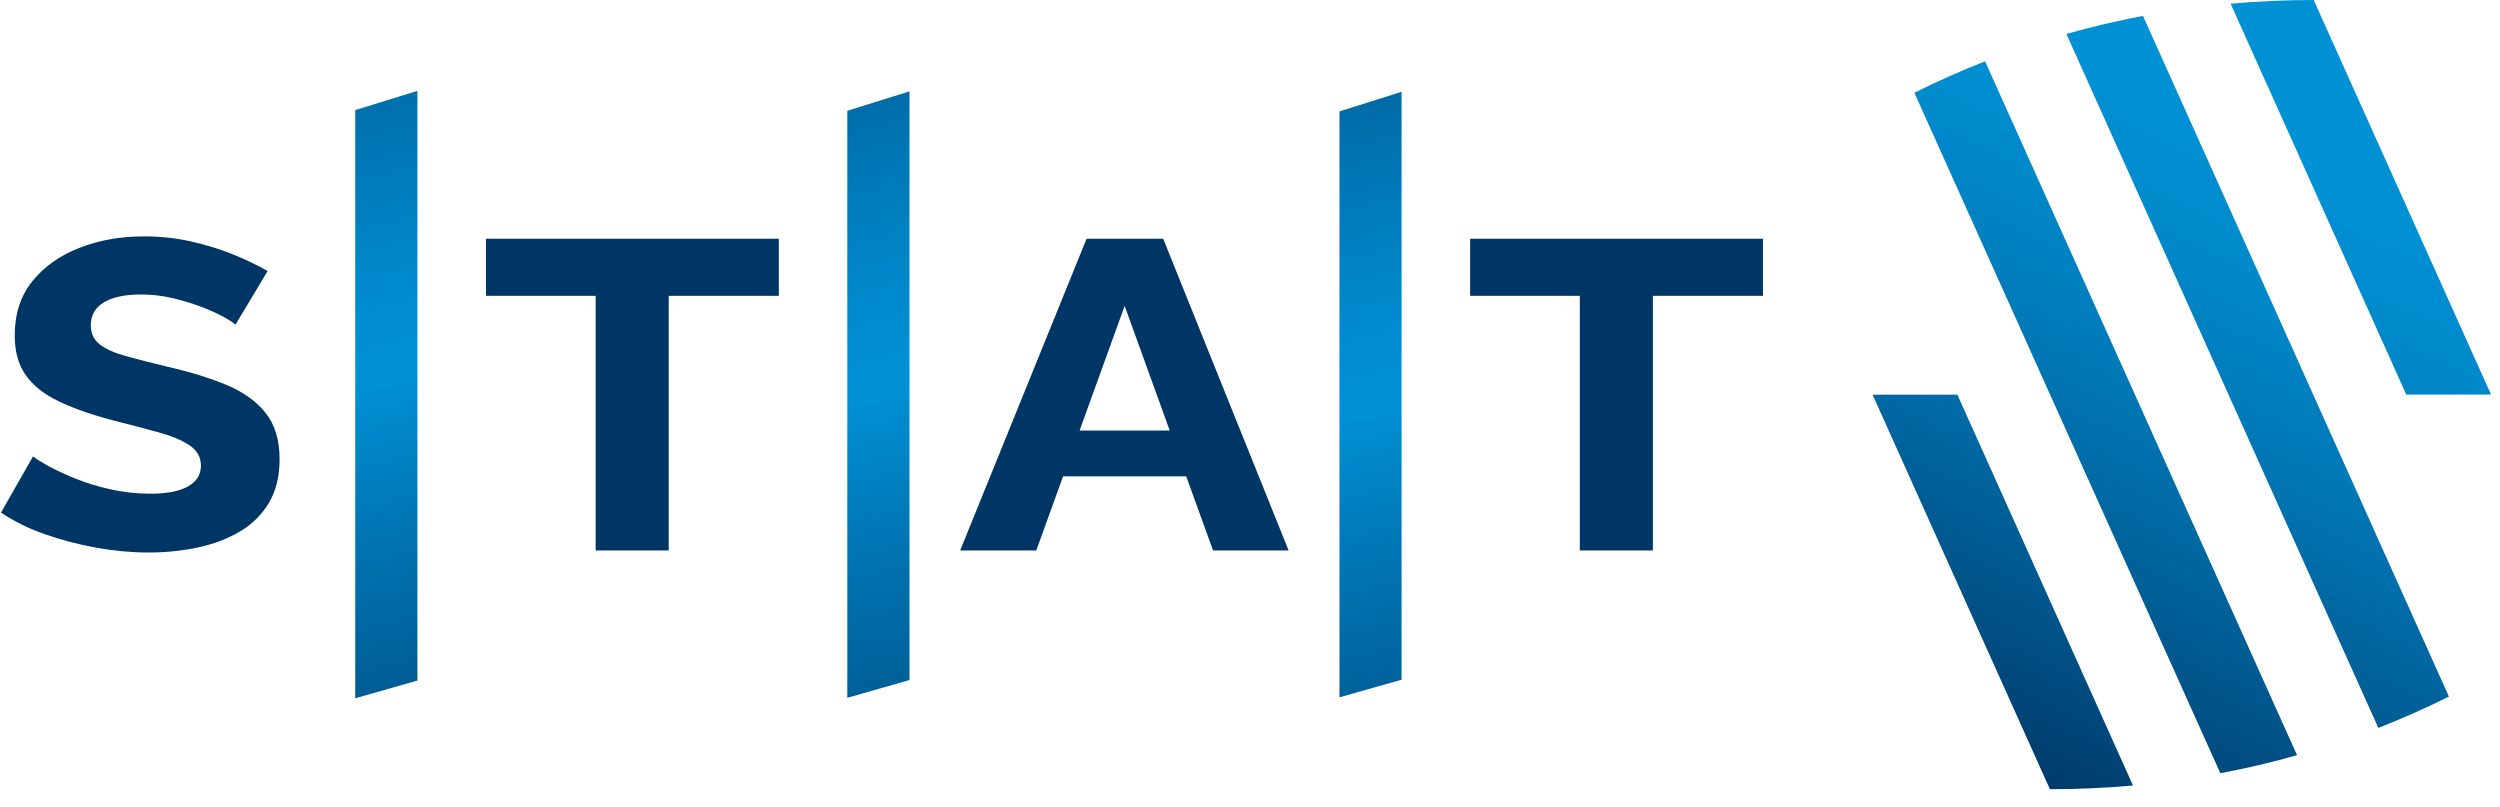
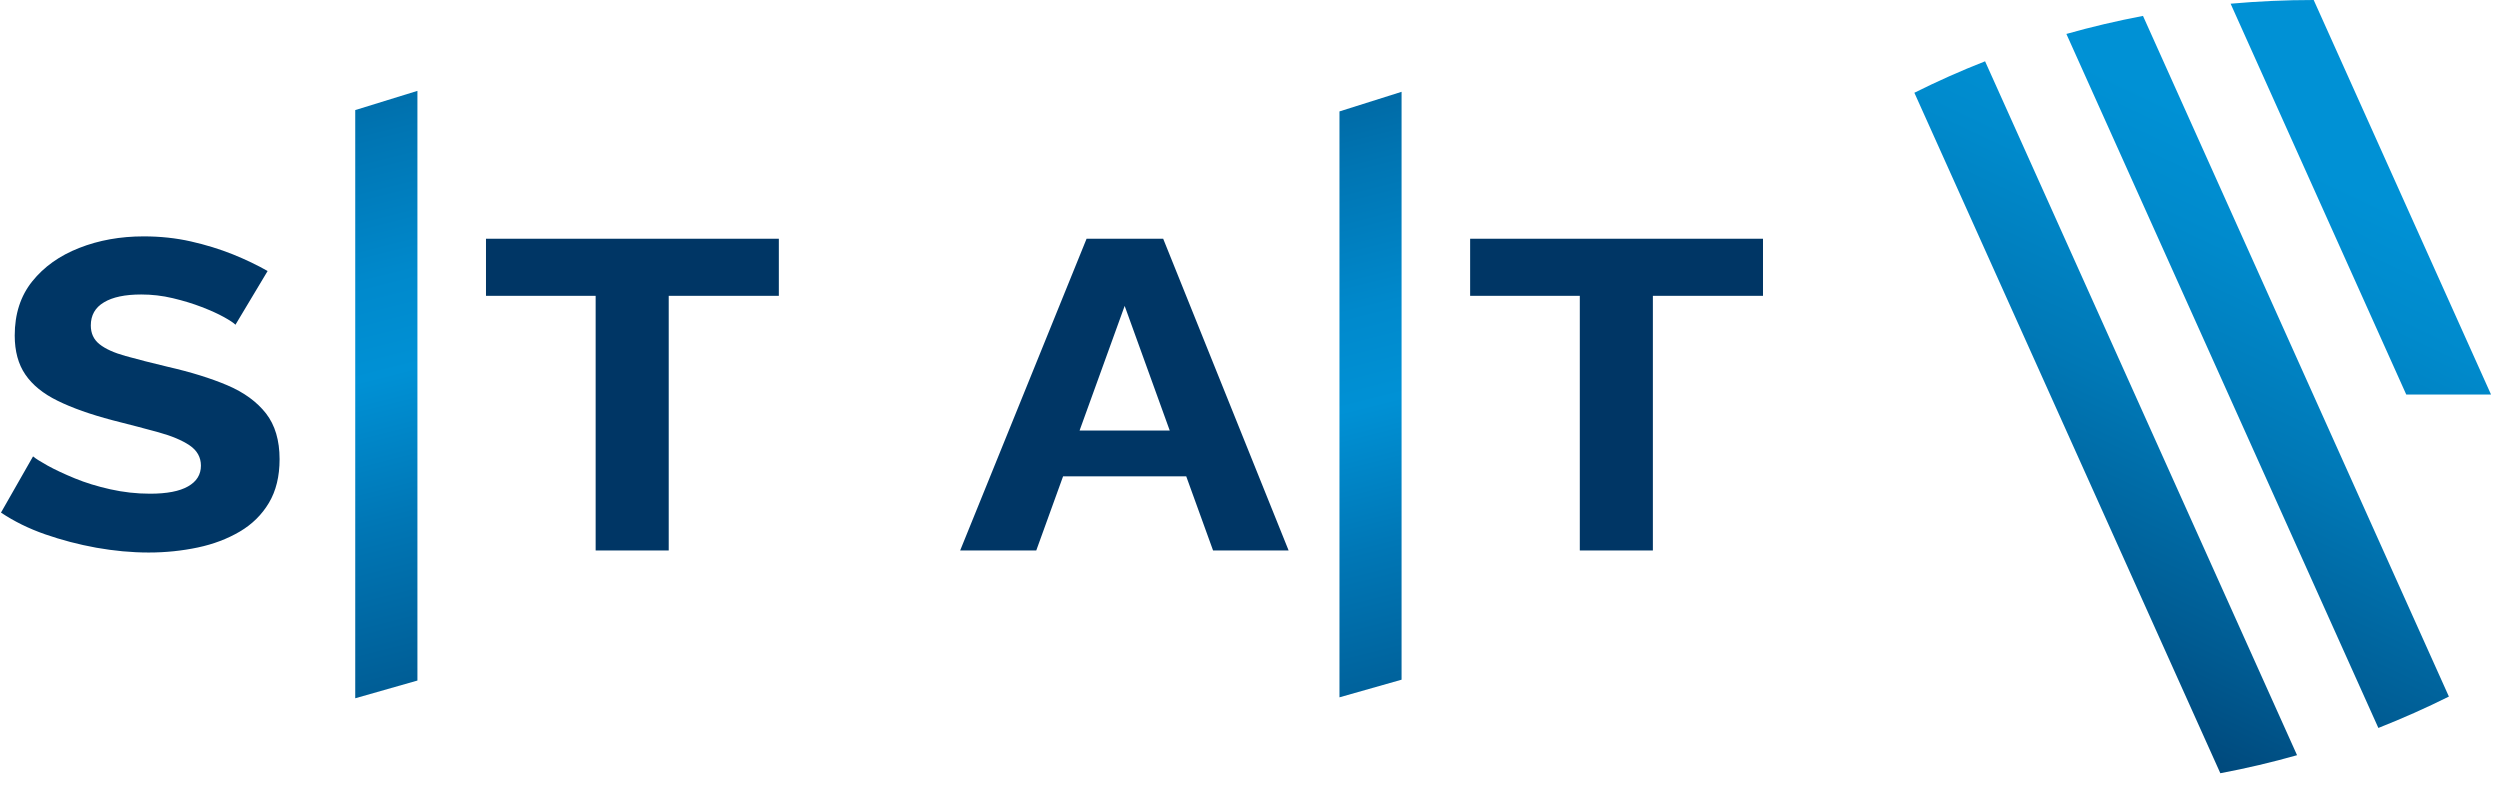
<svg xmlns="http://www.w3.org/2000/svg" width="127" height="41" viewBox="0 0 127 41" fill="none">
  <path d="M18.046 5.592L21.205 4.616V34.572L18.046 35.472V5.592Z" fill="url(#paint0_linear_2330_9030)" />
-   <path d="M43.043 5.628L46.202 4.64V34.548L43.043 35.448V5.628Z" fill="url(#paint1_linear_2330_9030)" />
  <path d="M68.045 5.66L71.2 4.664V34.528L68.045 35.424V5.66Z" fill="url(#paint2_linear_2330_9030)" />
  <path d="M11.966 16.5C11.88 16.412 11.687 16.28 11.377 16.108C11.066 15.936 10.693 15.768 10.247 15.596C9.802 15.424 9.316 15.276 8.78 15.148C8.245 15.02 7.709 14.96 7.174 14.96C6.355 14.96 5.72 15.092 5.279 15.36C4.834 15.624 4.613 16.016 4.613 16.532C4.613 16.932 4.757 17.248 5.054 17.484C5.347 17.72 5.788 17.92 6.373 18.084C6.958 18.248 7.678 18.432 8.533 18.636C9.703 18.904 10.71 19.216 11.556 19.576C12.402 19.936 13.055 20.416 13.514 21.004C13.973 21.596 14.203 22.372 14.203 23.328C14.203 24.2 14.023 24.936 13.662 25.544C13.303 26.148 12.807 26.636 12.182 27.004C11.556 27.372 10.845 27.644 10.049 27.812C9.253 27.98 8.425 28.068 7.552 28.068C6.679 28.068 5.797 27.984 4.892 27.824C3.988 27.66 3.124 27.432 2.296 27.144C1.468 26.856 0.721 26.488 0.05 26.04L1.679 23.184C1.796 23.288 2.044 23.444 2.417 23.652C2.795 23.86 3.254 24.076 3.799 24.3C4.343 24.524 4.942 24.708 5.603 24.856C6.265 25.004 6.935 25.08 7.624 25.08C8.479 25.08 9.122 24.956 9.554 24.708C9.991 24.46 10.207 24.108 10.207 23.656C10.207 23.228 10.013 22.884 9.631 22.624C9.244 22.364 8.717 22.144 8.051 21.96C7.381 21.776 6.602 21.572 5.716 21.348C4.595 21.052 3.668 20.724 2.93 20.36C2.192 20 1.648 19.556 1.288 19.028C0.928 18.504 0.748 17.84 0.748 17.044C0.748 15.948 1.045 15.032 1.639 14.292C2.233 13.552 3.025 12.988 4.024 12.596C5.018 12.204 6.112 12.008 7.3 12.008C8.137 12.008 8.933 12.092 9.694 12.264C10.454 12.436 11.165 12.656 11.826 12.92C12.488 13.188 13.078 13.472 13.595 13.768L11.966 16.488V16.5Z" fill="#003665" />
  <path d="M39.565 15.028H33.971V27.964H30.259V15.028H24.688V12.128H39.565V15.028Z" fill="#003665" />
  <path d="M55.202 12.128H59.09L65.462 27.964H61.624L60.26 24.196H54.005L52.642 27.964H48.776L55.198 12.128H55.202ZM59.423 21.872L57.133 15.54L54.842 21.872H59.423Z" fill="#003665" />
  <path d="M89.56 15.028H83.966V27.964H80.254V15.028H74.683V12.128H89.56V15.028Z" fill="#003665" />
-   <path d="M99.433 20.044L108.356 39.904C106.97 40.028 105.561 40.092 104.135 40.092L95.126 20.048H99.433V20.044Z" fill="url(#paint3_linear_2330_9030)" />
  <path d="M100.841 3.112L116.69 38.364C115.417 38.724 114.116 39.032 112.793 39.28L97.25 4.712C98.411 4.132 99.612 3.596 100.836 3.116L100.841 3.112Z" fill="url(#paint4_linear_2330_9030)" />
  <path d="M124.407 35.384C123.246 35.964 122.045 36.496 120.821 36.98L104.972 1.724C106.245 1.364 107.541 1.06 108.864 0.808L124.403 35.384H124.407Z" fill="url(#paint5_linear_2330_9030)" />
  <path d="M122.238 20.044L113.315 0.188C114.705 0.064 116.109 0 117.536 0L126.545 20.044H122.238Z" fill="url(#paint6_linear_2330_9030)" />
  <defs>
    <linearGradient id="paint0_linear_2330_9030" x1="10.256" y1="-9.24" x2="24.806" y2="48.324" gradientUnits="userSpaceOnUse">
      <stop stop-color="#003665" />
      <stop offset="0.14" stop-color="#00558C" />
      <stop offset="0.3" stop-color="#0075B3" />
      <stop offset="0.42" stop-color="#0089CC" />
      <stop offset="0.5" stop-color="#0091D5" />
      <stop offset="0.62" stop-color="#0077B6" />
      <stop offset="0.88" stop-color="#00487B" />
      <stop offset="1" stop-color="#003665" />
    </linearGradient>
    <linearGradient id="paint1_linear_2330_9030" x1="35.483" y1="-8.532" x2="50.029" y2="49.028" gradientUnits="userSpaceOnUse">
      <stop stop-color="#003665" />
      <stop offset="0.14" stop-color="#00558C" />
      <stop offset="0.3" stop-color="#0075B3" />
      <stop offset="0.42" stop-color="#0089CC" />
      <stop offset="0.5" stop-color="#0091D5" />
      <stop offset="0.62" stop-color="#0077B6" />
      <stop offset="0.88" stop-color="#00487B" />
      <stop offset="1" stop-color="#003665" />
    </linearGradient>
    <linearGradient id="paint2_linear_2330_9030" x1="60.706" y1="-7.824" x2="75.256" y2="49.736" gradientUnits="userSpaceOnUse">
      <stop stop-color="#003665" />
      <stop offset="0.14" stop-color="#00558C" />
      <stop offset="0.3" stop-color="#0075B3" />
      <stop offset="0.42" stop-color="#0089CC" />
      <stop offset="0.5" stop-color="#0091D5" />
      <stop offset="0.62" stop-color="#0077B6" />
      <stop offset="0.88" stop-color="#00487B" />
      <stop offset="1" stop-color="#003665" />
    </linearGradient>
    <linearGradient id="paint3_linear_2330_9030" x1="119.997" y1="-0.62" x2="100.832" y2="40.029" gradientUnits="userSpaceOnUse">
      <stop offset="0.21" stop-color="#0091D5" />
      <stop offset="0.33" stop-color="#008ACC" />
      <stop offset="0.52" stop-color="#0078B6" />
      <stop offset="0.75" stop-color="#005B92" />
      <stop offset="1" stop-color="#003665" />
    </linearGradient>
    <linearGradient id="paint4_linear_2330_9030" x1="120.146" y1="-0.548" x2="100.984" y2="40.101" gradientUnits="userSpaceOnUse">
      <stop offset="0.21" stop-color="#0091D5" />
      <stop offset="0.33" stop-color="#008ACC" />
      <stop offset="0.52" stop-color="#0078B6" />
      <stop offset="0.75" stop-color="#005B92" />
      <stop offset="1" stop-color="#003665" />
    </linearGradient>
    <linearGradient id="paint5_linear_2330_9030" x1="124.785" y1="1.636" x2="105.62" y2="42.285" gradientUnits="userSpaceOnUse">
      <stop offset="0.21" stop-color="#0091D5" />
      <stop offset="0.33" stop-color="#008ACC" />
      <stop offset="0.52" stop-color="#0078B6" />
      <stop offset="0.75" stop-color="#005B92" />
      <stop offset="1" stop-color="#003665" />
    </linearGradient>
    <linearGradient id="paint6_linear_2330_9030" x1="124.943" y1="1.712" x2="105.781" y2="42.361" gradientUnits="userSpaceOnUse">
      <stop offset="0.21" stop-color="#0091D5" />
      <stop offset="0.33" stop-color="#008ACC" />
      <stop offset="0.52" stop-color="#0078B6" />
      <stop offset="0.75" stop-color="#005B92" />
      <stop offset="1" stop-color="#003665" />
    </linearGradient>
  </defs>
</svg>